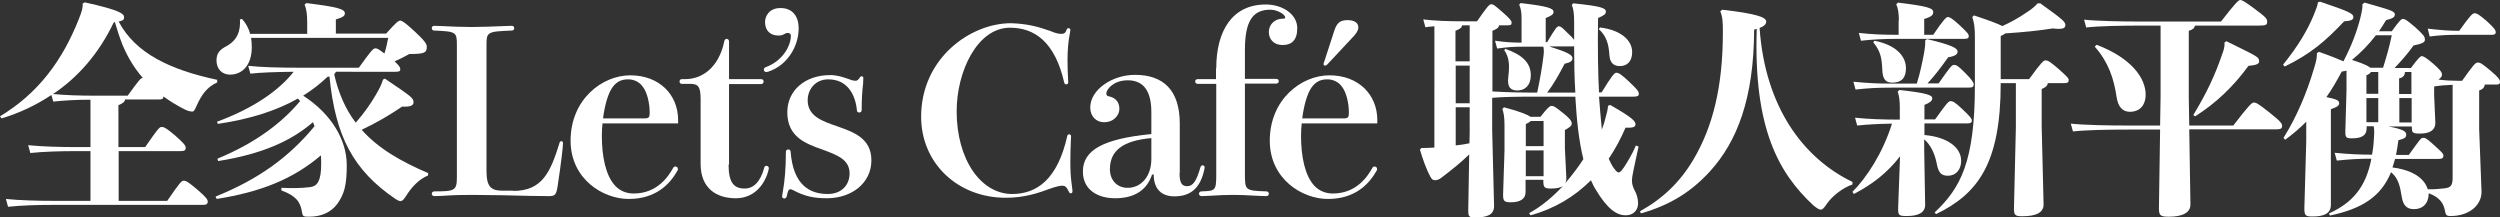
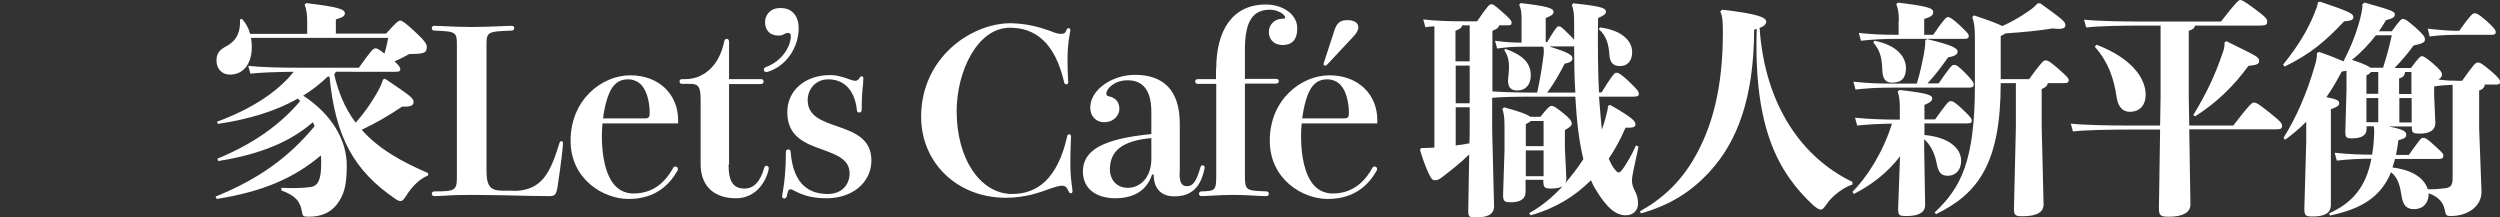
<svg xmlns="http://www.w3.org/2000/svg" version="1.1" id="圖層_1" x="0px" y="0px" viewBox="0 0 1055.5 91.7" style="enable-background:new 0 0 1055.5 91.7;" xml:space="preserve">
  <rect x="0" y="0" width="1055.5" height="91.7" fill="#333333" stroke="none" />
  <style type="text/css">
	.st0{fill:#FFFFFF;}
</style>
  <g>
-     <path class="st0" d="M38.2,42.1c-6.4,0-11.1,0.3-15.7,0.8l-0.8-2.8C15.1,44.5,8,47.8,0.6,50L0,49.1C16,39.5,26.3,25.7,33.3,8   c1.4-3.5,1.7-4.8,1.6-6.5L35.8,1c14.9,3.3,16.6,4.8,16.6,6.3c0,0.9-0.3,1.4-2.3,1.8C57.2,22.6,72,29.5,91.7,33.7v1.1   c-4.2,1.9-6.6,5.1-8.7,9.9c-0.8,1.7-1.1,2.4-1.8,2.4s-1.9-0.2-3.4-1c-3.1-1.6-6-3.3-8.8-5.4c0,1.1-0.6,1.3-2.2,1.3H52.8   c-0.2,1.1-0.9,1.6-2.8,2.4v17.7h11.3c5.1-7.4,6-8.5,6.9-8.5c1.1,0,2,0.5,5.5,3.4c4.1,3.6,4.7,4.5,4.7,5.4c0,1.1-0.6,1.4-2.2,1.4   H50.1v21h20.5c5.1-7.4,6-8.5,6.9-8.5c1.1,0,1.9,0.5,5.4,3.4c4.1,3.5,4.8,4.5,4.8,5.4c0,1.1-0.6,1.4-2.2,1.4H22.6   c-6.9,0-13.5,0.2-19.2,0.8l-0.9-3.3c6.1,0.6,12.9,0.8,20.1,0.8h15.6v-21h-5.8c-6.9,0-13.9,0.2-19.6,0.8l-0.9-3.3   c6.1,0.6,13.3,0.8,20.5,0.8h5.8V42.1z M48,9.5c-6.4,13.4-15.3,23.3-25.6,30.2c5.5,0.5,10.8,0.7,18.1,0.7h13.4   c4.8-6.6,5.5-7.5,6.4-7.5c-3.6-4.1-6.4-8.8-8.5-13.8c-1.3-3.2-2.3-6.4-3.3-9.8L48,9.5z" />
    <path class="st0" d="M141.8,30.3c-0.2,0.4-0.4,0.8-0.7,1.1c1.7,7.4,4.5,14.4,9.1,20.4c3.9-4.5,6.4-8.2,8.5-11.8   c1.7-2.9,2.3-4.2,3-6.4l0.8-0.4c10.9,7.4,12.1,8.1,12.1,10c0,1.4-1.5,2-4.8,1.8c-5.2,3.5-10.7,6.8-17.1,9.8   c7.2,8.1,16.9,13.5,28.1,18.3l-0.1,1c-3.9,1.6-7,5-9.3,8.7c-0.9,1.3-1.4,2.1-2.3,2.1c-0.6,0-1.2-0.3-2-0.8   c-18-12.2-25.5-26.6-28-51.8c-0.2,0-0.5,0.1-0.8,0.1c-3.1,3-6.5,5.6-10.3,8c12.1,7.8,18.4,18.9,18.4,29.3c0,8.4-1,12.2-4,16.4   c-2.8,3.7-6.9,5.4-11.9,5.4c-2.4,0-2.7-0.1-3-2c-0.7-4.3-2.5-6.8-8.7-9.1v-1.1c4.4,0.2,8.2,0.2,12.2-0.3c3.1-0.4,4.6-2.8,4.6-9.8   c0-1.1,0-2.4-0.1-3.6c-11.8,10-25.2,15.4-44,18.4L91,83c18.5-7.5,31-16.7,41.8-29.7c-0.2-0.6-0.4-1.1-0.7-1.7   c-9,7.8-21.2,13.4-40,16.4l-0.3-1c15.7-6.5,26.8-14.7,34.9-24.3l-0.9-1.1c-9,5.1-20.2,8.7-33.8,10.7l-0.4-0.9   c15.2-5.6,26-13,32.4-21.1c-7.9,0.1-14,0.3-18.3,0.8l-0.9-3.3c5.6,0.6,12.9,0.8,23.1,0.8h23.6c4.6-6.4,6-8.2,6.9-8.2   c0.8,0,1.3,0.2,3.9,2.2c0.7-2.1,1.1-4.1,1.6-6.6H106c0.2,1.2,0.3,2.6,0.3,3.9c0,7.5-3.9,11.6-9.2,11.6c-3.3,0-5.7-2.3-5.7-6   c0-3.1,1.5-4.6,4.2-6c4.7-2.6,6-6.5,5.7-11.3l0.9-0.2c1.7,1.9,2.8,4,3.4,6.3h24.1V9.8c0-3.4-0.2-5.7-1.1-7.8l0.7-0.7   c13,1.6,16.3,2.5,16.3,4.3c0,1.1-0.7,1.7-3.8,2.6v6H163c4.3-4.8,5.2-5.5,6-5.5c0.8,0,2.2,1,6,4.5c4.4,4,5.2,5.5,5.2,6.5   c0,2.6-1,3.1-7.4,3.1c-1.9,1.1-3.9,2.1-6.2,3.1c2,1.9,2.4,2.6,2.4,3.3c0,0.9-0.5,1.1-2,1.1H141.8z" />
    <path class="st0" d="M216.7,80.6c12.2,0,15.7-7.8,19.6-20.5c0.1-0.3,0.4-0.5,0.7-0.5c0.4,0,0.7,0.3,0.7,0.8c0,1.4-0.7,7.9-2.3,18.4   c-0.6,3.8-1.3,4-3.9,4c-0.3,0-3.1,0-7.8-0.1c-7.1-0.2-17.4-0.4-23-0.4c-3.8,0-7.7,0-10.8,0.2c-3.1,0.2-5.5,0.3-6.5,0.3   c-0.7,0-1.1-0.5-1.1-1s0.4-1,1.1-1c8.5,0,9.5-0.3,9.5-5.9V19.2c0-5.7-0.2-5.9-9.6-6.3c-0.6,0-1-0.4-1-1c0-0.5,0.3-1,1-1   c0.4,0,1.1,0,3.1,0.1c3.7,0.2,8.9,0.4,12.7,0.4c3.8,0,9-0.2,13.9-0.4c2-0.1,2.7-0.1,3.1-0.1c0.7,0,1,0.5,1,1c0,0.6-0.4,1-1,1   c-10.5,0.4-10.7,0.6-10.7,6.3v53c0,6.8,2,8.3,6.8,8.3H216.7z" />
    <path class="st0" d="M254.4,51.9c-0.2,1.8-0.3,3.6-0.3,5.5c0,8.6,1.6,16.7,5.6,21c2.1,2.3,5,3.3,7.8,3.3c10,0,14.7-7.2,16.7-10.8   c0.2-0.4,0.6-0.6,0.9-0.6c0.6,0,1.1,0.4,1.1,1c0,0.3,0,0.5-0.2,0.8c-3.3,5.8-9.2,11.9-20.6,11.9c-10.8,0-24.5-8.4-24.5-24.6   c0-17.4,13.3-27.6,25.2-27.6c12.3,0,20.2,8.2,20.2,18.9v1.4H254.4z M271.9,50c2.1,0,2.4-0.5,2.4-2.4c0-4.2-1.1-8.7-3-11.1   c-1.5-2.1-4-3-6-3c-2.6,0-4.7,0.7-6.6,3.2c-2,2.7-3.4,7.8-4.1,13.3H271.9z" />
    <path class="st0" d="M307.6,69.5c0,7.8,2.4,10.1,6.8,10.1c3.6,0,6.6-2.6,8.3-8.9c0.1-0.5,0.5-0.7,0.9-0.7c0.5,0,1,0.4,1,1   c0,0.9-2.6,12.7-14,12.7c-8,0-14.8-4.1-14.8-14.5V42c0-5.3-0.9-6.6-4.4-6.6h-3.5c-0.7,0-1-0.5-1-1c0-0.5,0.3-1,1-1h1.5   c6.6,0,14-4.4,16.4-16c0.1-0.7,0.6-1,1-1c0.5,0,1,0.4,1,1.1v15.9h13.5c0.8,0,1.1,0.5,1.1,1c0,0.6-0.4,1.1-1.1,1.1h-13.5V69.5z" />
    <path class="st0" d="M337.2,11.9c0,7.8-4.9,15.7-12.7,18.3c-0.3,0.1-0.6,0.2-1,0.2c-0.7,0-1-0.5-1-1c0-0.4,0.2-0.8,0.7-1   c7.6-2.8,10.7-9.4,10.7-13.2c0-1.1-0.8-1.3-1.3-1.3c-0.5,0-0.9,0.1-1.5,0.5c-0.9,0.5-1.3,0.6-2.5,0.6c-3.4,0-5.6-2.1-5.6-5.7   c0-2.5,1.8-5.9,6.4-5.9C334.8,3.3,337.2,7.2,337.2,11.9z" />
    <path class="st0" d="M364.4,35.4c-0.4,3-0.6,6.8-0.6,11c0,0.8-0.5,1.1-1,1.1c-0.5,0-1-0.3-1-0.8c-0.6-6.7-4-13.2-12.1-13.2   c-5.5,0-8.7,4.3-8.7,8.8c0,6.7,6,8.8,12.4,11c7.1,2.5,14.5,5.1,14.5,14.4c0,9.5-8.2,16-18.8,16c-5.4,0-9.3-0.8-14-3.3   c-0.6-0.3-1-0.5-1.4-0.5c-0.8,0-1.1,0.8-1.5,2.9c-0.2,0.7-0.6,1-1.1,1c-0.4,0-0.9-0.3-0.9-0.9c0-0.2,0.1-0.8,0.3-1.9   c0.8-4.5,1.3-9.8,1.3-16.9c0-0.7,0.5-1,1-1c0.5,0,1,0.3,1,0.9c1.1,14.6,8.5,17.9,15.7,17.9c6,0,9.2-4,9.2-8.7   c0-5.9-5.4-7.8-11.3-10c-7.1-2.5-15-5.3-15-15.8c0-9.4,7.7-15.7,18.1-15.7c2.9,0,5.2,0.8,7,1.4c1.6,0.6,2.7,1,3.7,1   c0.9,0,1.4-0.7,1.9-1.5c0.2-0.3,0.4-0.4,0.7-0.4c0.4,0,0.7,0.3,0.7,0.7L364.4,35.4z" />
    <path class="st0" d="M443.5,13.1c1.8,0.8,3.3,1.2,4.5,1.2c1.5,0,1.9-0.6,2.3-1.7c0.2-0.5,0.4-0.7,0.8-0.7c0.4,0,0.8,0.2,0.8,0.7   c0,0.2-0.1,1.1-0.4,2.6c-0.4,2.2-0.8,5.7-0.8,10.2c0,2.7,0.1,5.7,0.3,9.3c0,0.6-0.3,0.9-0.8,0.9c-0.4,0-0.8-0.2-0.9-0.8   c-3.9-17-12.4-23.1-22.9-23.1c-13.7,0-22.5,18.3-22.5,35.3c0,20.3,10.2,34.9,23.4,34.9c10.4,0,19.2-6.1,23.3-24.5   c0.1-0.5,0.5-0.7,0.8-0.7c0.4,0,0.8,0.3,0.8,0.8c0,0.2,0,0.9-0.1,2.3c-0.1,2.1-0.2,5.6-0.2,8.6c0,3.3,0.1,5.9,0.5,8.9   c0.3,2.1,0.4,3.2,0.4,3.5c0,0.5-0.3,0.8-0.7,0.8c-0.3,0-0.6-0.1-0.8-0.6c-1-2.2-1.7-2.6-2.8-2.6c-1.2,0-3,0.5-5.3,1.3   c-4.3,1.6-10.4,3.8-18.5,3.8c-20.6,0-35.8-14.8-35.8-34.2c0-24.8,20.9-39.5,37.9-39.5C433.7,10,438.4,11.3,443.5,13.1z" />
    <path class="st0" d="M498,73.1c0,4.8,1.4,5.5,3.3,5.5c2.3,0,3.8-2,5.5-7.9c0.2-0.6,0.4-0.9,1-0.9c0.5,0,0.8,0.4,0.8,0.9l-0.1,0.7   c-1.6,7.6-5.4,11.5-12.7,11.5c-5.2,0-8.7-2.9-8.7-9.2h-0.7c-2.4,7.2-8.2,10-15.6,10c-7.3,0-13.6-3.5-13.6-11.3   c0-9,8.5-13.8,28.9-15.8v-9.3c0-10.6-4.7-13.4-10-13.4c-5.7,0-9,3.6-9,5.6c0,0.8,0.4,1.1,1.2,1.2c1.7,0.4,4.3,1.5,4.3,5.3   c0,2.5-2.2,5.6-6.5,5.6c-3.2,0-5.8-2.4-5.8-6.2c0-7.5,9.2-13.8,18.9-13.8c11.9,0,18.9,6.4,18.9,20.6V73.1z M486.1,58.3   c-12.1,1.1-17.5,5.3-17.5,13.2c0,4.3,2.8,7.8,7.5,7.8c5.6,0,10-4.7,10-12.2V58.3z" />
    <path class="st0" d="M513.5,28.9c0-16.1,6.9-27,20.9-27c7.1,0,13.3,4.1,13.3,10c0,5.1-2.4,7.1-6.1,7.1c-4.2,0-5.9-2.8-5.9-5.5   c0-3.3,2.7-5.6,5.7-5.6c1,0,1.2-0.1,1.2-0.5c0-1.4-3.4-3.3-6.3-3.3c-7.4,0-10.7,4.8-10.7,17v12.2h13.2c0.8,0,1.1,0.5,1.1,1   c0,0.5-0.4,1-1.1,1h-13.2v38.2c0,6.9,0.2,7,9,7.3c0.8,0,1.1,0.5,1.1,1s-0.3,1-1.1,1c-0.9,0-3.8-0.1-7.1-0.3c-3-0.2-6.4-0.2-7.9-0.2   c-1.6,0-5.1,0.1-9.6,0.4c-1.6,0.1-2.3,0.1-2.7,0.1c-0.7,0-1.1-0.5-1.1-1s0.4-1,1.1-1c5.7-0.2,6.2-0.2,6.2-6.9V35.4h-7.8   c-0.7,0-1.1-0.5-1.1-1c0-0.5,0.4-1,1.1-1h7.7V28.9z" />
    <path class="st0" d="M549.6,51.9c-0.2,1.8-0.3,3.6-0.3,5.5c0,8.6,1.6,16.7,5.6,21c2.1,2.3,5,3.3,7.8,3.3c10,0,14.7-7.2,16.7-10.8   c0.2-0.4,0.6-0.6,0.9-0.6c0.6,0,1.1,0.4,1.1,1c0,0.3,0,0.5-0.2,0.8c-3.3,5.8-9.2,11.9-20.6,11.9c-10.8,0-24.5-8.4-24.5-24.6   c0-17.4,13.3-27.6,25.2-27.6c12.3,0,20.2,8.2,20.2,18.9v1.4H549.6z M567.1,50c2.1,0,2.4-0.5,2.4-2.4c0-4.2-1.1-8.7-3-11.1   c-1.5-2.1-4-3-6-3c-2.6,0-4.7,0.7-6.6,3.2c-2,2.7-3.4,7.8-4.1,13.3H567.1z M563.2,13.4c1.1-3.6,2.4-4.9,5.7-4.9s4.6,1.4,4.6,3.1   c0,1.1-0.8,2.4-1.8,3.5l-11.3,12.1c-0.3,0.3-0.6,0.5-0.9,0.5c-0.4,0-0.7-0.2-0.7-0.6c0-0.3,0.1-0.7,0.4-1.4L563.2,13.4z" />
    <path class="st0" d="M675.1,40.8c0.4,4.6,0.7,9.3,1.2,13.9c0.7-1.8,1.2-3.4,1.6-5.1c0.5-1.8,0.9-3.3,1-4.9l0.9-0.4   c9.5,5.4,10.7,6.9,10.7,8.2c0,1.3-1.4,1.5-4.2,1.4c-2,4.7-4.4,9.1-7.1,13.1c0.7,1.5,1.4,3.1,2.4,4.3c0.8,1,1.2,1.5,1.8,1.5   c0.6,0,1.1-0.6,2.2-2.1c1.7-2.6,3.5-5.6,5.1-9.3l1.1,0.5c-2,9-2.8,12.9-2.8,14.2c0,1.9,0.6,3.2,1.2,4.4c0.8,1.4,1.4,3.4,1.4,5.4   c0,2.5-1.7,5-5.2,5c-3.9,0-7.8-2.7-12.7-10.9c-0.8-1.2-1.4-2.6-2-3.9c-6.9,6.9-15.3,12-25.5,14.8l-0.6-0.9   c5.3-2.9,10-6.9,14.3-11.5c-1.1,0.8-2.8,1.1-5,1.1c-2.8,0-3.3-0.4-3.3-3.3v-0.4h-7.5V81c0,3.1-2.4,4.4-6.2,4.4   c-2.8,0-3.3-0.5-3.3-3.2l0.6-18.7V52.8c0-3.6-0.4-5.3-0.9-6.8l0.7-0.7c7.2,1.9,10.1,3.2,11.1,4h4.3c2.8-3.6,3.9-4.6,4.6-4.6   c1,0,1.5,0.3,4.9,3c2.7,2.1,3.7,3.4,3.7,4.5c0,0.9-0.9,1.6-2.9,2.7v7.6l0.6,12.4c0.1,1-0.1,1.8-0.5,2.5c2.8-3.3,5.4-6.6,7.7-10.2   c-1.8-7.3-2.8-15.9-3.4-26.4h-15.3c-10.1,0-15.3,0.1-19.8,0.5v13.7l0.8,32c0,3.8-3.1,4.8-8,4.8c-2.6,0-2.9-0.4-2.9-3l0.4-23.6   c-3.6,3.5-7.1,6.3-11.7,9.8c-1.1,0.9-2.1,1.1-2.8,1.1c-0.8,0-1.3-0.4-1.9-1.5c-1.8-3.3-3.3-7.7-4.4-11.4l0.6-0.7   c2.1,0,3.9-0.1,5.5-0.2V11.1c-1.3,0.1-2.6,0.2-3.8,0.4l-0.9-3.3c5.1,0.6,10.2,0.8,18,0.8h4.7c4.5-6.5,5.2-7.2,6-7.2   c0.9,0,1.4,0.4,4.5,3.1c3,2.6,4.1,3.8,4.1,4.6c0,1.1-0.4,1.2-1.9,1.2h-3.4c-0.2,1.1-0.9,1.5-2.8,2.3v25.6   c6.3,0.4,12.5,0.5,18.9,0.5c1.2-5.6,2.1-10.8,2.7-15.8c0.2-1.7,0.1-2.7-0.1-3.6h-8.1c-4.5,0-7.2,0.2-11.4,0.8l-0.9-3.3   c4.3,0.6,7.3,0.8,11.2,0.8V8.1c0-2.9-0.2-4.3-1-6.1l0.6-0.7c11.3,1.3,13.9,2.2,13.9,3.7c0,1.1-0.8,1.6-3.3,2.6v10.2h0.6   c3.5-5.9,4.2-6.7,4.9-6.7c0.8,0,1.2,0.3,3.9,3c1.2,1.1,2.1,2,2.6,2.7V9.4c0-3.3-0.2-5.5-1-7.3l0.6-0.7c11.8,1.2,13.8,2,13.8,3.5   c0,1.1-0.8,1.6-3.3,2.7c-0.2,12.4,0,24.6,0.4,31.4h1.1c4.1-6.7,5.4-8.3,6.2-8.3c1.1,0,2.4,1,5,3.4c3.9,3.7,4.5,4.4,4.5,5.6   c0,0.8-0.6,1.1-2.2,1.1H675.1z M620.5,25.9V10.7h-3.2c-0.2,1.1-0.9,1.5-2.8,2.3v12.9H620.5z M614.6,27.7v15.9h5.9V27.7H614.6z    M614.6,45.3v16.1c1.9-0.2,3.9-0.5,5.8-0.9l0.1-4.4V45.3H614.6z M635.5,20.6c7.4,2.6,10.8,6,10.8,11.2c0,4.2-2.4,6.4-5.7,6.4   c-2.5,0-4.4-1.1-3.8-5.7c0.2-1.5,0.3-3,0.3-4.2c0-2.9-0.6-5.1-2-7.1L635.5,20.6z M651.7,51.1h-5.4c-0.4,0.4-1.1,0.8-2.1,1.3v9.3   h7.5V51.1z M651.7,63.5h-7.5v10.9h7.5V63.5z M665.1,39c-0.4-6.5-0.5-13-0.5-19.5c-0.3,0.1-0.7,0.1-1.1,0.1h-9.4   c7.9,2.5,9.8,3.6,9.8,5c0,1.2-1,1.8-3.3,2.3c-2.1,4-4.4,8.3-7.4,12.2H665.1z M675.5,11.6c8.5,1,13.6,5.2,13.6,10.4   c0,4-2.2,5.9-5.2,5.9c-2.2,0-4.2-1-4.4-4.6c-0.3-4.7-1.3-8.2-4.5-11L675.5,11.6z" />
    <path class="st0" d="M727.1,4.1c15,1.7,18.6,3.3,18.6,5c0,1.1-0.9,2-2.8,2.7c2.3,33.3,18.4,55,39.2,65v1.1c-3.6,1.1-8.4,4.7-10.7,8   c-1.2,1.8-1.9,2.6-2.6,2.6c-0.7,0-1.5-0.4-3.2-1.8c-14.5-13.5-25.3-32.2-23.9-74.5c-0.4,0.1-0.7,0.2-1.1,0.3   c-0.1,29.1-7.2,47.3-18.7,59.9c-7.7,8.4-16.5,14.1-29.1,17.7l-0.4-0.9c9.6-5.3,17-12.4,22.6-21.9c8.1-13.7,12.4-30.6,12.4-53.7   c0-4.2-0.1-6.6-1.1-8.8L727.1,4.1z" />
    <path class="st0" d="M802.2,66c-5.4,7-11.8,11.9-19.5,15.9l-0.6-0.9c5.9-5.9,12.8-16.3,16.7-28.8c-5.5,0.1-9.9,0.3-14.7,0.8   l-0.9-3.3c6.1,0.6,11.4,0.8,18.6,0.8h0.3v-5.2c0-2.9-0.3-5-0.9-6.6l0.7-0.7c12.3,1.3,13.9,2.3,13.9,3.5c0,1.1-0.9,1.8-3.3,2.8v6.1   h4.5c4.7-6.5,5.6-7.7,6.5-7.7c1.1,0,2,0.6,4.6,3c4,3.7,4.4,4.5,4.4,5.2c0,1-0.6,1.2-2.2,1.2h-17.8v4.9c10,0.9,15.5,5.4,15.5,10.9   c0,3.7-2.2,6.3-5.6,6.3c-2.9,0-4-1.4-4.7-5.1c-0.9-4.7-2.8-8.1-5.3-10.3v4.2l0.4,23.5c0,3.5-3.3,4.7-7.7,4.7   c-3.5,0-3.7-0.3-3.7-3.4L802.2,66z M809.3,35.2c1.4-4.4,2.3-9,3-12.6c0.5-2.9,0.6-4.2,0.5-5.5l0.8-0.6c10.4,2.5,12.9,3.8,12.9,5.3   c0,1.1-1,1.9-4,2.4c-2.9,4.1-5.6,7.7-8.7,11h4.7c4.8-6.9,5.6-7.8,6.4-7.8c1.1,0,1.8,0.4,4.6,3.2c2.9,2.9,3.8,4.2,3.8,5   c0,1.1-0.6,1.4-2.2,1.4h-32.5c-5.9,0-9.5,0.2-15.2,0.8l-0.9-3.3c6.1,0.6,9.9,0.8,16.1,0.8H809.3z M801.7,8.7c0-3.4-0.4-5.3-1.1-6.9   l0.7-0.7c12.4,1.5,14.9,2.3,14.9,4c0,1.2-0.7,2-3.8,2.9v6.7h3.8c4.5-6.6,5.5-7.5,6.2-7.5c0.8,0,1.8,0.6,4.7,3.2   c3.5,3.3,4.1,4,4.1,4.8c0,1-0.5,1.2-1.9,1.2h-27.6c-7,0-11.4,0.3-16,0.8l-0.9-3.3c5.6,0.6,9.6,0.8,16.8,0.8V8.7z M791.4,17.2   c9.2,1.8,13.3,6.6,13.3,11.6c0,4-1.8,6.1-5.8,6.1c-2.7,0-4.1-1.4-4.2-5.6c-0.2-5.3-1-8-3.8-11.4L791.4,17.2z M844.7,35.1   c0,33.9-9.6,46.7-27.3,55.3l-0.6-0.7c11-10.3,17-21.6,17-53.6V15.8c0-4.2-0.3-6.2-1.1-8.6l0.7-0.7c6.6,2.2,10.1,3.5,12,4.5   c3.5-1.6,6.7-3.3,10.6-6c2.2-1.4,3.3-2.5,4.3-3.6h1.1c9.5,6.8,10.6,7.8,10.6,9.2c0,1.1-0.8,1.6-2.9,1.6c-0.7,0-1.4-0.1-2.4-0.2   c-6.3,1-12.6,1.6-20,2.1c-0.4,0.3-1.1,0.7-2,1.1v18.2h12c5.3-7.3,6.1-7.9,6.9-7.9c1,0,1.8,0.4,5.4,3.5c3.6,3.2,4.4,4,4.4,4.8   c0,1.1-0.6,1.3-2.2,1.3h-6.6c-0.2,1.1-0.8,1.7-2.6,2.5v15.6l0.8,33.1c0,3.3-2.8,5-9,5c-3.2,0-3.5-0.6-3.5-3.4l0.8-34.1V35.1H844.7z   " />
    <path class="st0" d="M926.7,10.8c-0.2,1.1-0.9,1.7-2.6,2.2v27.8l0.2,12.2h18.6c6.3-8.2,7.8-9.7,8.6-9.7c1.1,0,2,0.5,6.4,4   c5,3.9,5.6,4.9,5.6,5.8c0,1.2-0.6,1.5-2.4,1.5h-36.8l0.5,31.6c0.1,3.6-3.4,5.3-9.1,5.3c-3.5,0-4.2-0.5-4.2-3.5l0.5-33.3h-13.4   c-8.3,0-18.5,0.2-23.4,0.8l-0.9-3.3c5.6,0.6,16,0.8,24.3,0.8h13.4l0.2-12.1V10.8h-8c-8.3,0-18.5,0.2-23.4,0.8l-0.9-3.3   c5.6,0.6,16,0.8,24.3,0.8h33.5c5.9-7.6,7.4-9.1,8.1-9.1c0.8,0,1.9,0.6,6.2,3.8c4.7,3.5,5.2,4.1,5.2,5.4c0,1.3-0.6,1.6-3.3,1.6   H926.7z M885.2,18.9c14.9,5.7,20.7,14.2,20.7,21.1c0,4-2.1,7.2-6.7,7.2c-3.1,0-5-2.2-5.6-6.4c-1.1-7.5-3.4-14.6-9.2-21.1   L885.2,18.9z M926,48.6c5.8-9.6,9.2-16.9,12.2-25.7c0.7-1.8,1.1-3.3,1-5l0.8-0.5c12.8,6.4,13.8,6.5,13.8,8.5c0,1-0.9,1.6-4.5,1.9   c-6.3,8.7-13.9,15.9-22.5,21.3L926,48.6z" />
    <path class="st0" d="M979.5,0.7c12.8,4.3,14.1,5.1,14.1,6.6c0,1.1-1.1,1.5-3.9,1.7c-8.1,8.6-14.3,13.8-25.1,19.1l-0.7-0.8   c6.5-8,10.3-14.6,12.9-20.8c1.3-3.3,1.7-4.2,1.8-5.5L979.5,0.7z M979.1,21.9c5.4,1.9,8.5,3.2,10.3,4c3.5-6.7,5.7-12.7,7.1-18.2   c0.9-3.6,1-5,0.9-5.9l0.9-0.7c10.4,3,12.8,3.5,12.8,5c0,1.3-1.1,1.7-3.7,2.4c-1,1.6-2,3.3-3,4.7h5.4c3.4-4.7,4.1-5.2,4.6-5.2   c1.1,0,1.6,0.4,5.2,3.4c3.5,3.2,4.2,4,4.2,5.3c0,1.2-1,1.7-4.8,2.5c-2.5,3.5-4.8,6.1-8,9.5h6.9c3.3-4.5,4.1-5,4.6-5   c0.7,0,2,0.8,4.7,3.1c3.1,2.7,3.8,3.7,3.8,4.7c0,0.8-0.4,1.3-1.5,2.1c3.4,0.4,5.6,0.5,7.9,0.5h2.1c4.7-6.6,5.6-7.7,6.6-7.7   c1.1,0,1.9,0.5,5.6,3.6c3.3,2.8,3.8,3.7,3.8,4.6c0,0.9-0.6,1.1-1.7,1.1h-4.7c-0.2,1.3-0.9,2-2.4,2.5v16.2l1,26.6   c0,5.8-5.4,10.2-13,10.2c-1.9,0-2.1-0.4-2.5-2.5c-0.5-2.6-2-5.4-6.8-7.1c0,4.3-2.5,6.7-6.2,6.7c-3,0-4.6-1.5-5.2-5.3   c-0.7-4.5-1.5-7.9-4.5-10.3c-4.3,10.5-12.5,15.5-25.8,18.3l-0.4-0.9c9.8-4.4,15.6-11,17.9-23.1c-4.8,0-9,0.2-14.6,0.8l-0.9-3.3   c6.1,0.6,10.6,0.8,15.8,0.8c0.3-1.8,0.6-3.7,0.7-5.8c0.1-1.6,0.2-2.9,0.2-3.7c0-1.1-0.1-1.8-0.2-2.5h-3v0.8c0,3.3-2.4,4.3-6.2,4.3   c-2.4,0-2.8-0.3-2.8-2.8l0.5-17.6v-8.2c-0.6,0.2-1.1,0.3-2,0.4c-2.1,3.9-4.2,7.6-6.5,10.8c4.1,0.8,5.4,1.4,5.4,2.5   c0,1.1-0.7,1.6-3.5,2.6v40.4c0,3.8-3.2,4.9-7.7,4.9c-2.9,0-3.5-0.3-3.5-3.4l0.8-28.2v-8.4c-2.7,2.7-5.6,5.2-8.9,7.6l-0.7-0.8   C969.7,49.3,974,39,977,28.8c1.1-3.5,1.2-4.6,1.2-6.4L979.1,21.9z M1006.1,28.7c1.7-5.5,2.6-8.6,3.7-13.8h-6.7   c-3,3.9-6.4,7.4-10.1,10.4c2.3,0.8,5.6,1.7,7.8,3.3H1006.1z M1004.1,30.4h-3.1c-0.3,0.6-1,1-1.9,1.4v7.8h5V30.4z M1004.1,41.4h-5   v10.2h5V41.4z M1008.5,53.4c6.8,1.3,7.4,2.3,7.4,3.5c0,1.2-0.7,1.6-3.3,2.3c-0.3,2.2-0.6,4.3-1,6.2h5.4c4.5-6.2,5.1-7.2,5.9-7.2   c1.1,0,1.4,0.1,3.9,2.3c4,3.6,4.8,4.3,4.8,5.2c0,1.1-0.6,1.4-2.2,1.4h-18.2c-0.4,1.2-0.7,2.5-1.1,3.6c5.8,0.7,13,3.1,14.9,9.2   c2.5,0.1,4.5-0.1,7.2-0.4c2.4-0.3,3.3-1.1,3.3-4.4V35.8c-2.6,0.1-5.3,0.3-7.8,0.7v3.9l0.5,11.4c0,3.4-2.7,4.6-6.5,4.6   c-3.2,0-3.4-0.5-3.4-2.5v-0.5H1008.5z M1018.1,39.7v-9.3h-2.7c-0.1,1.2-0.6,2.3-2.5,2.7v6.6H1018.1z M1013,51.7h5.2V41.4h-5.2V51.7   z M1038.3,13c4.4-6.2,5.6-7.4,6.4-7.4c1.1,0,1.9,0.5,5.2,3.3c3.5,3.2,3.8,3.9,3.8,4.8c0,0.7-0.6,1-1.7,1h-14.7c-3,0-7,0.1-11.5,0.7   l-0.8-3.3c5,0.6,9.3,0.9,12.2,0.9H1038.3z" />
  </g>
</svg>